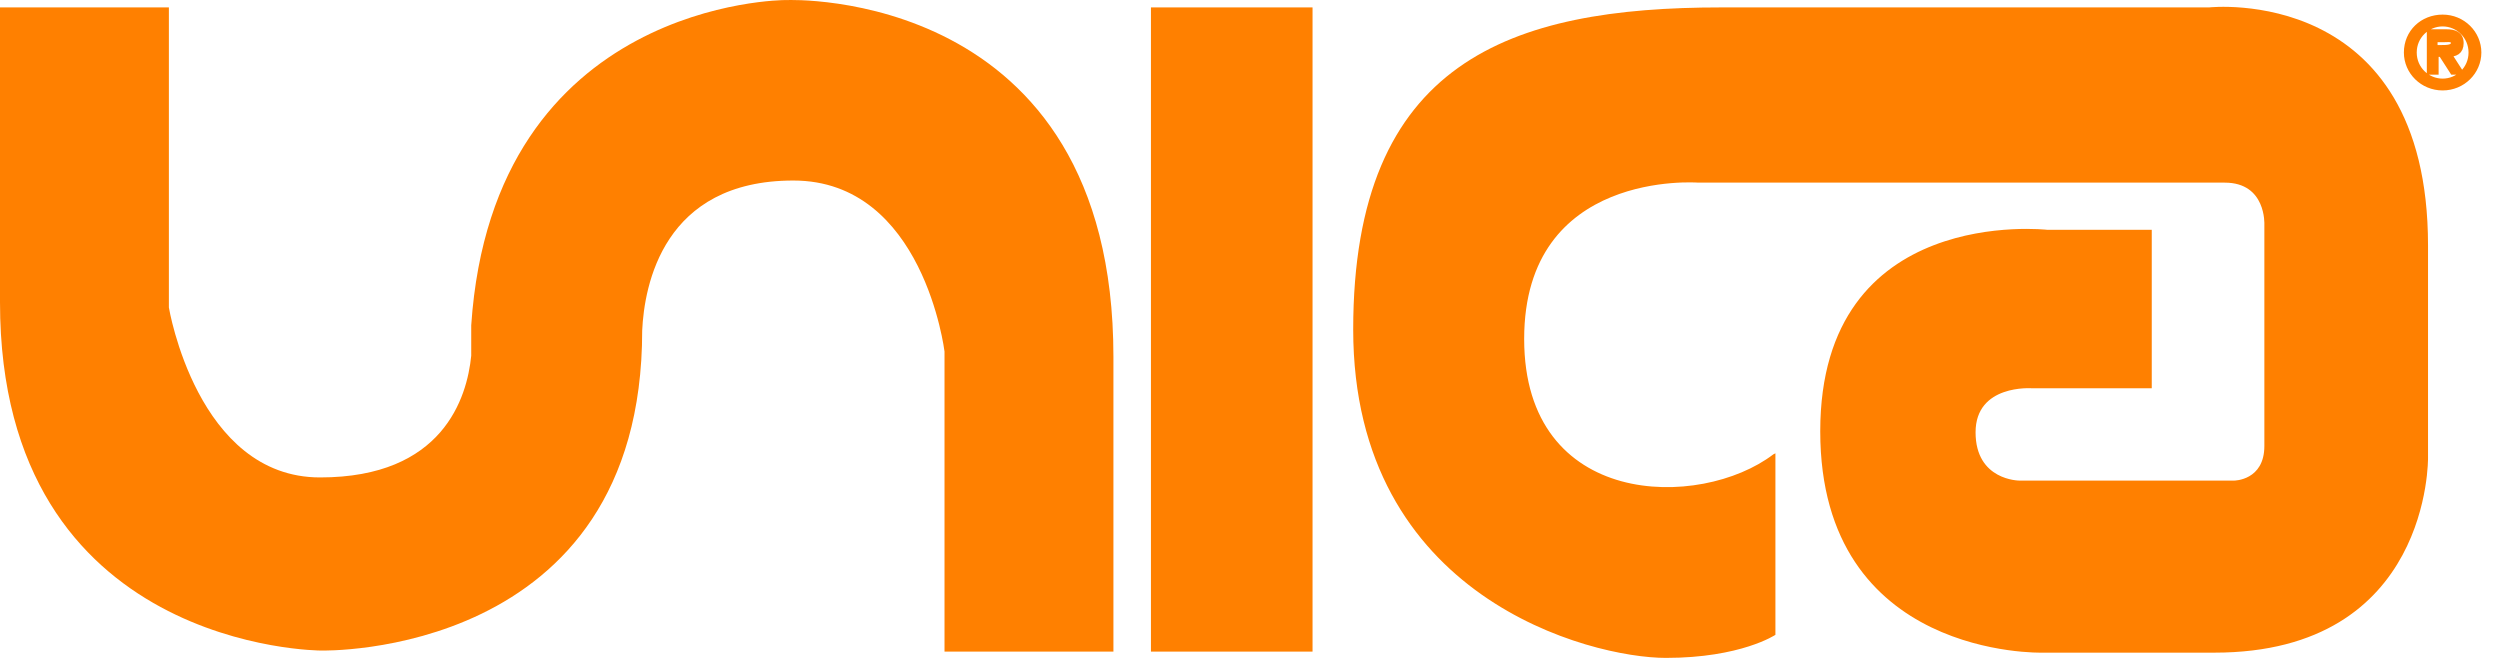
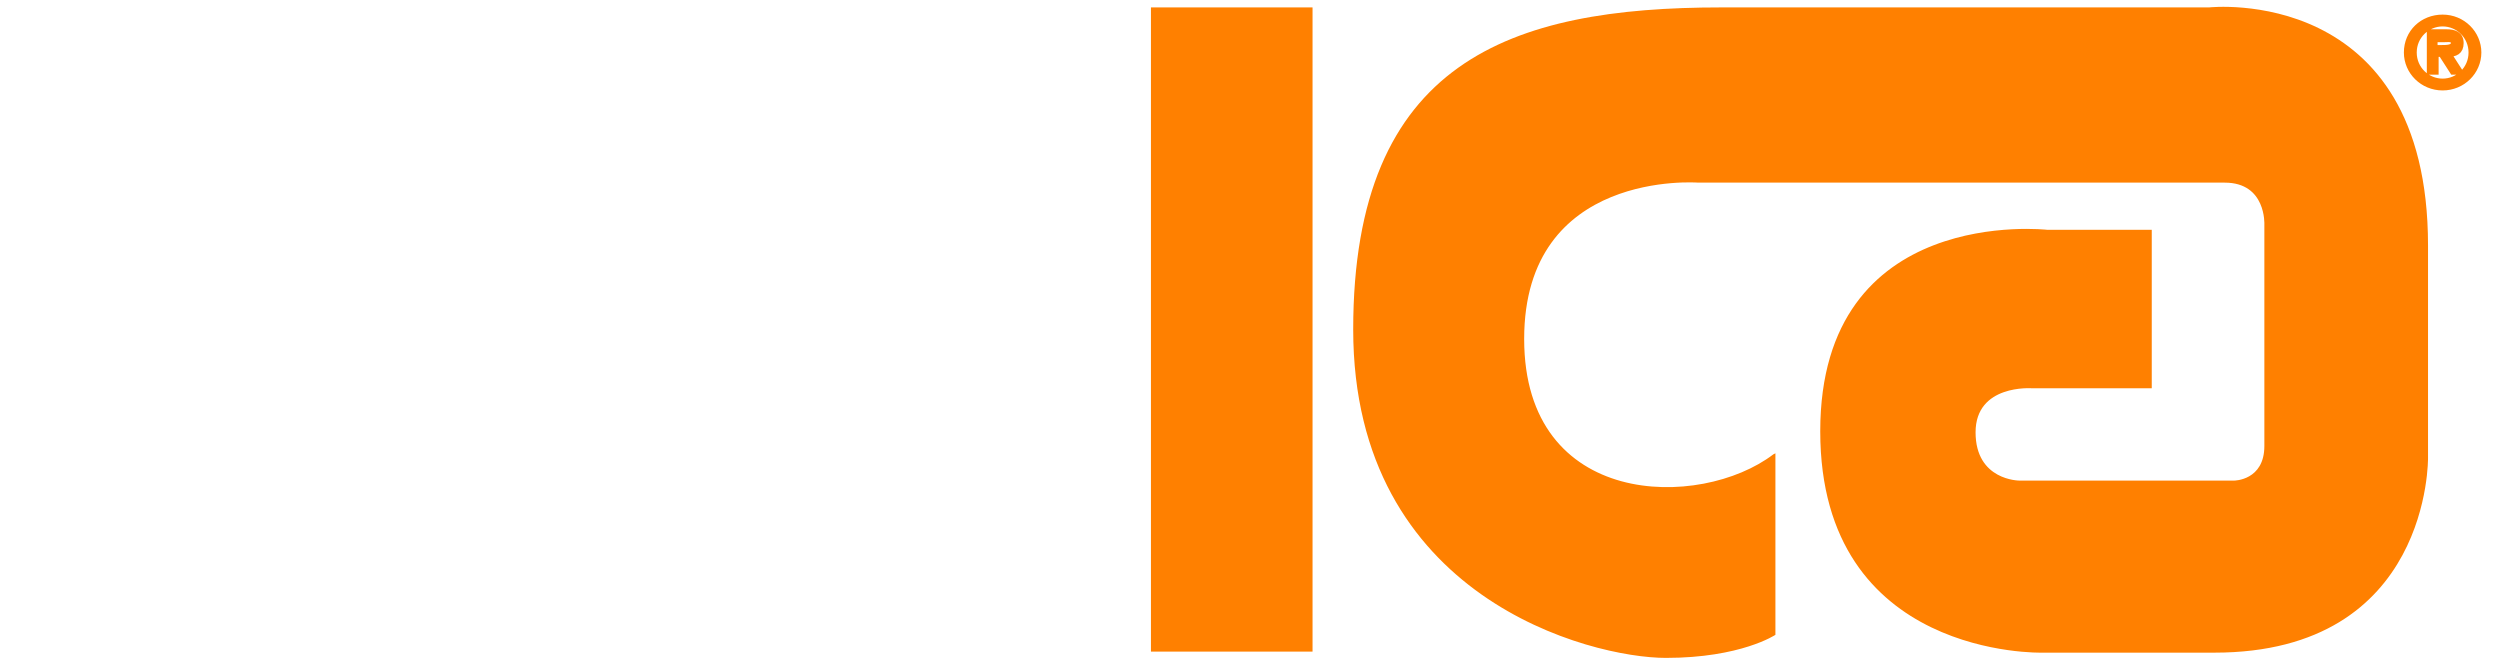
<svg xmlns="http://www.w3.org/2000/svg" width="114" height="30" viewBox="0 0 114 30" fill="none">
-   <path d="M35.797 0.003C35.797 0.003 22.486 0.003 21.488 14.834C21.488 14.882 21.488 14.977 21.488 15.073C21.488 15.073 21.488 15.073 21.488 15.169C21.488 15.504 21.488 15.886 21.488 16.221C21.297 18.135 20.204 21.771 14.594 21.771C8.985 21.771 7.701 14.021 7.701 14.021V0.338H0V13.781C0 29.665 14.642 29.665 14.642 29.665C14.642 29.665 29.284 30.048 29.284 15.073C29.379 13.016 30.235 8.232 36.177 8.232C42.12 8.232 43.07 16.03 43.07 16.03V29.713H50.772V16.269C50.772 -0.619 35.892 0.003 35.892 0.003" fill="#FF8000" />
  <path d="M59.852 0.338H52.483V29.713H59.852V0.338Z" fill="#FF8000" />
  <path d="M80.959 20.671V28.948C80.959 28.948 79.39 30 75.967 30C72.544 30 61.706 27.273 61.706 15.025C61.706 2.778 68.884 0.338 78.487 0.338H100.735C100.735 0.338 110.718 -0.763 110.718 11.198V20.862C110.718 20.862 110.861 29.761 100.973 29.761H93.129C93.129 29.761 83.003 30.048 83.003 19.666C83.003 9.284 93.366 10.48 93.366 10.48H98.12V17.705H92.653C92.653 17.705 90.086 17.513 90.086 19.714C90.086 21.915 92.083 21.915 92.083 21.915H101.876C101.876 21.915 103.255 21.915 103.255 20.336V10.241C103.255 10.241 103.35 8.328 101.448 8.328H77.441C77.441 8.328 69.502 7.706 69.502 15.456C69.502 23.206 77.536 23.254 80.864 20.719" fill="#FF8000" />
-   <path d="M109.767 2.395C109.767 1.486 110.48 0.816 111.384 0.816C112.287 0.816 113 1.534 113 2.395C113 3.256 112.287 3.974 111.384 3.974C110.48 3.974 109.767 3.256 109.767 2.395ZM112.715 2.395C112.715 1.63 112.097 1.055 111.384 1.055C110.671 1.055 110.053 1.63 110.053 2.395C110.053 3.16 110.671 3.735 111.384 3.735C112.097 3.735 112.715 3.16 112.715 2.395ZM112.144 3.256H111.859L111.336 2.443H111.051V3.256H110.813V1.486H111.574C111.907 1.486 112.192 1.582 112.192 1.964C112.192 2.347 111.954 2.443 111.621 2.443L112.144 3.256ZM111.336 2.204C111.574 2.204 111.907 2.204 111.907 1.964C111.907 1.725 111.669 1.773 111.479 1.773H111.003V2.204H111.289H111.336Z" fill="#FF8000" />
  <path d="M109.767 2.395C109.767 1.486 110.48 0.816 111.384 0.816C112.287 0.816 113 1.534 113 2.395C113 3.256 112.287 3.974 111.384 3.974C110.48 3.974 109.767 3.256 109.767 2.395ZM112.715 2.395C112.715 1.63 112.097 1.055 111.384 1.055C110.671 1.055 110.053 1.63 110.053 2.395C110.053 3.16 110.671 3.735 111.384 3.735C112.097 3.735 112.715 3.16 112.715 2.395ZM112.144 3.256H111.859L111.336 2.443H111.051V3.256H110.813V1.486H111.574C111.907 1.486 112.192 1.582 112.192 1.964C112.192 2.347 111.954 2.443 111.621 2.443L112.144 3.256ZM111.336 2.204C111.574 2.204 111.907 2.204 111.907 1.964C111.907 1.725 111.669 1.773 111.479 1.773H111.003V2.204H111.289H111.336Z" fill="#FF8000" stroke="#FF8000" stroke-width="0.3" stroke-miterlimit="10" />
</svg>